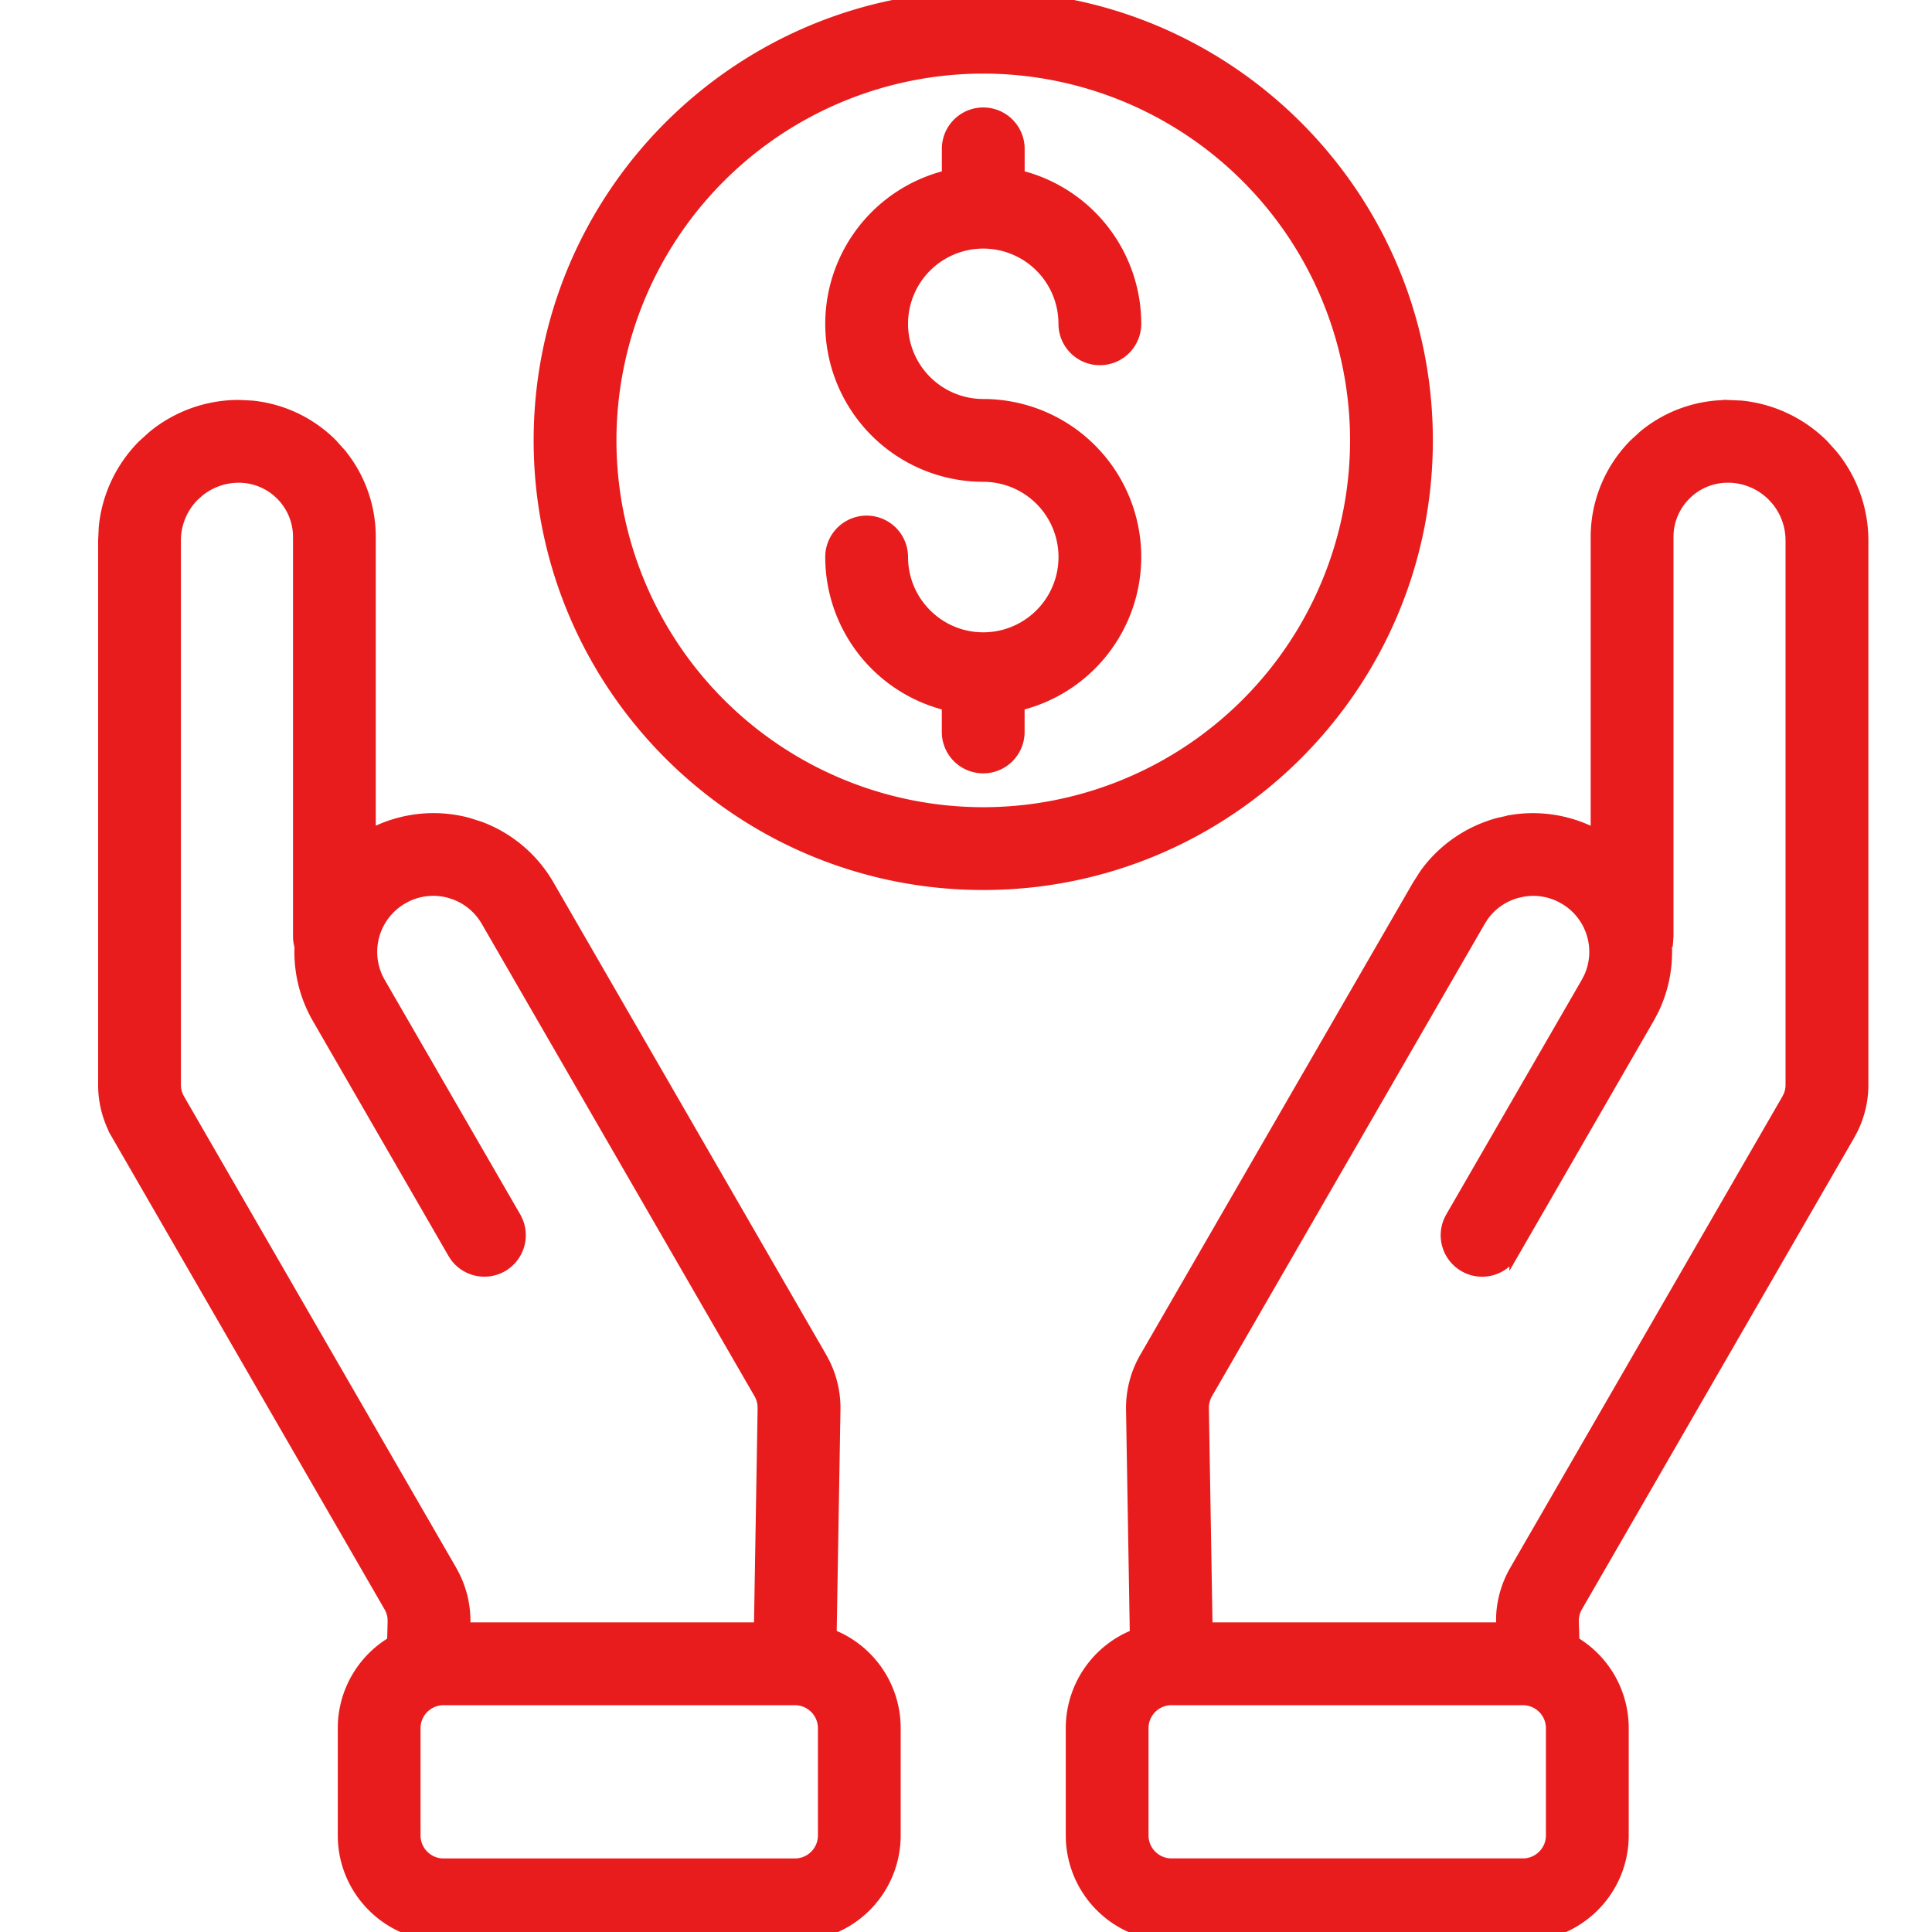
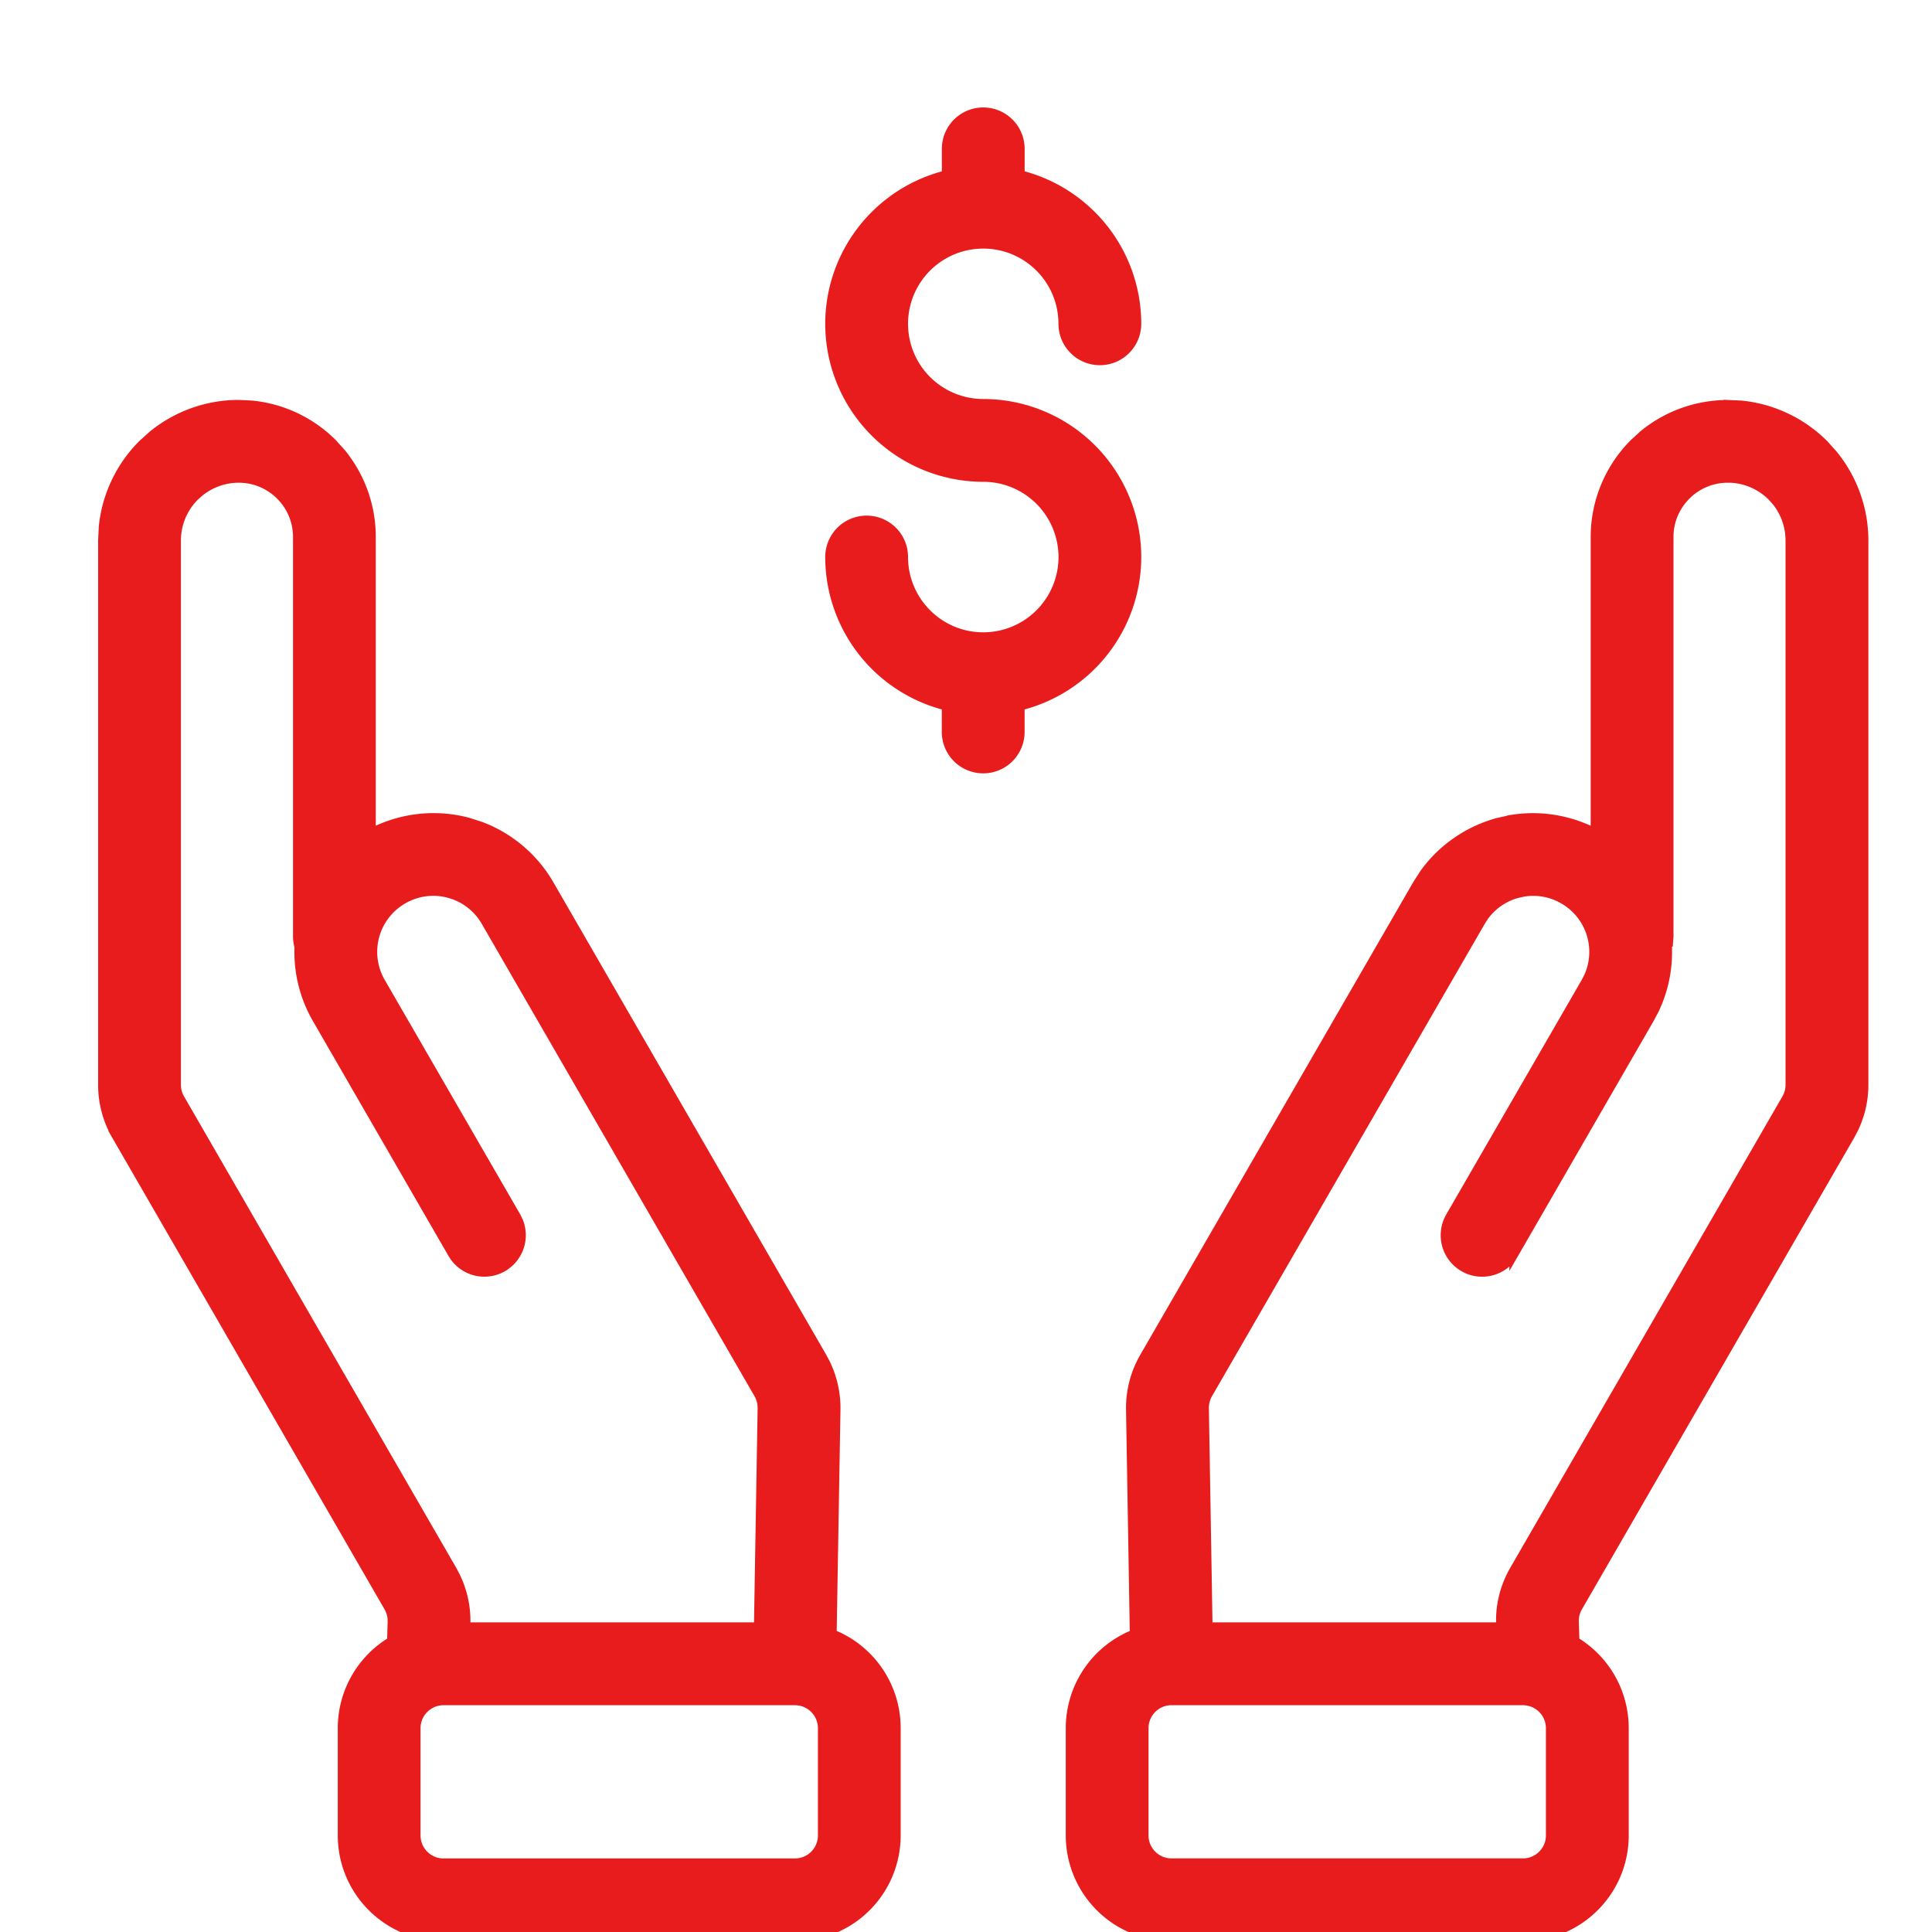
<svg xmlns="http://www.w3.org/2000/svg" width="42" height="42" fill="none" viewBox="0 0 42 42">
  <g fill="#E81C1C" stroke="#E81C1C" stroke-width=".2" clip-path="url(#a)">
-     <path d="M21.375-.1c5.339 0 9.674 4.335 9.674 9.674 0 5.339-4.335 9.674-9.674 9.674-5.339 0-9.674-4.335-9.674-9.674 0-5.339 4.335-9.674 9.674-9.674Zm0 1.6a8.078 8.078 0 0 0-8.074 8.074 8.078 8.078 0 0 0 8.074 8.074 8.078 8.078 0 0 0 8.074-8.074A8.078 8.078 0 0 0 21.375 1.5Z" />
    <path d="M21.375 2.436a.8.8 0 0 1 .8.8v.566a3.339 3.339 0 0 1 2.535 3.237.8.8 0 0 1-1.6 0 1.735 1.735 0 1 0-1.735 1.735 3.337 3.337 0 0 1 3.335 3.335 3.337 3.337 0 0 1-2.536 3.236v.567a.8.8 0 0 1-1.6 0v-.567a3.336 3.336 0 0 1-2.534-3.236.8.8 0 0 1 1.6 0c0 .957.776 1.737 1.735 1.737a1.736 1.736 0 0 0 0-3.472A3.337 3.337 0 0 1 18.04 7.04a3.338 3.338 0 0 1 2.535-3.237v-.567a.8.8 0 0 1 .8-.8ZM37.56 8.795l.293.013a2.96 2.96 0 0 1 1.799.853l.195.217c.43.525.67 1.187.67 1.873v11.832c0 .338-.078.67-.227.972l-.068.128-5.92 10.254a.601.601 0 0 0-.08.318l.014.425a2.2 2.2 0 0 1 1.071 1.889V39.9c0 1.215-.986 2.2-2.2 2.2h-7.639a2.2 2.2 0 0 1-2.199-2.2V37.57a2.2 2.2 0 0 1 1.392-2.047l-.082-4.88v-.002c-.006-.397.095-.79.294-1.135l5.931-10.27.156-.244c.391-.545.962-.94 1.615-1.115l.282-.062a2.914 2.914 0 0 1 1.823.297v-6.44c0-.762.304-1.493.843-2.034l.21-.191a2.88 2.88 0 0 1 1.825-.651h.002ZM25.468 36.969a.6.6 0 0 0-.6.6V39.9a.6.6 0 0 0 .6.6h7.639c.331 0 .6-.269.6-.6V37.57a.6.6 0 0 0-.6-.6h-7.639Zm12.09-26.575c-.339 0-.663.135-.902.375l-.001.001c-.24.239-.375.563-.375.902v8.681l-.009.126a.758.758 0 0 1-.024.1c.019.466-.074.94-.288 1.384l-.101.189-2.945 5.103a.801.801 0 0 1-1.02.33l-.073-.038a.802.802 0 0 1-.295-1.092l2.947-5.103.062-.12a1.315 1.315 0 0 0-.54-1.677l-.006-.003a1.308 1.308 0 0 0-.871-.159l-.128.028a1.314 1.314 0 0 0-.729.503l-.07.11-5.93 10.27a.615.615 0 0 0-.08.31l.08 4.755h6.366l-.002-.066v-.153c.013-.356.114-.704.292-1.014l5.92-10.253.035-.07a.6.6 0 0 0 .045-.23V11.75c0-.314-.108-.618-.306-.86l-.091-.1a1.356 1.356 0 0 0-.959-.397h-.002ZM5.191 8.794l.286.014a2.883 2.883 0 0 1 1.75.828v.001l.191.211a2.88 2.88 0 0 1 .651 1.823v6.44a2.913 2.913 0 0 1 2.106-.236l.275.088a2.912 2.912 0 0 1 1.495 1.27l5.931 10.271.07.132c.153.313.23.657.225 1.004v.001l-.083 4.88a2.2 2.2 0 0 1 1.392 2.048v2.33a2.2 2.2 0 0 1-2.199 2.201H9.643c-1.215 0-2.2-.986-2.2-2.2v-2.331a2.2 2.2 0 0 1 1.072-1.889l.012-.426-.003-.083a.606.606 0 0 0-.077-.234l-5.92-10.254a2.194 2.194 0 0 1-.294-1.1V11.75l.014-.293a2.956 2.956 0 0 1 .85-1.796l.218-.197a2.957 2.957 0 0 1 1.874-.67h.002ZM9.643 36.97a.6.6 0 0 0-.601.6v2.33c0 .332.27.601.6.601h7.64a.6.6 0 0 0 .599-.6v-2.331a.6.6 0 0 0-.6-.6H9.643ZM5.189 10.394c-.314 0-.618.11-.859.308l-.1.09c-.255.254-.397.6-.397.958v11.832a.6.6 0 0 0 .08.301l5.92 10.253.071.135c.156.32.233.674.222 1.032l-.002.066h6.366l.08-4.755-.004-.08a.614.614 0 0 0-.076-.23l-5.93-10.27a1.316 1.316 0 0 0-.675-.574l-.124-.04a1.31 1.31 0 0 0-1 .132l-.005.003a1.316 1.316 0 0 0-.479 1.797l2.948 5.102.037.074a.801.801 0 0 1-.332 1.018v.001a.801.801 0 0 1-1.048-.223l-.045-.07-2.945-5.102a2.903 2.903 0 0 1-.39-1.573.789.789 0 0 1-.032-.226v-8.682c0-.338-.135-.662-.375-.901l-.001-.001a1.273 1.273 0 0 0-.903-.375H5.19Z" />
  </g>
  <defs>
    <clipPath id="a">
      <path fill="#fff" d="M0 0h42v42H0z" />
    </clipPath>
  </defs>
</svg>